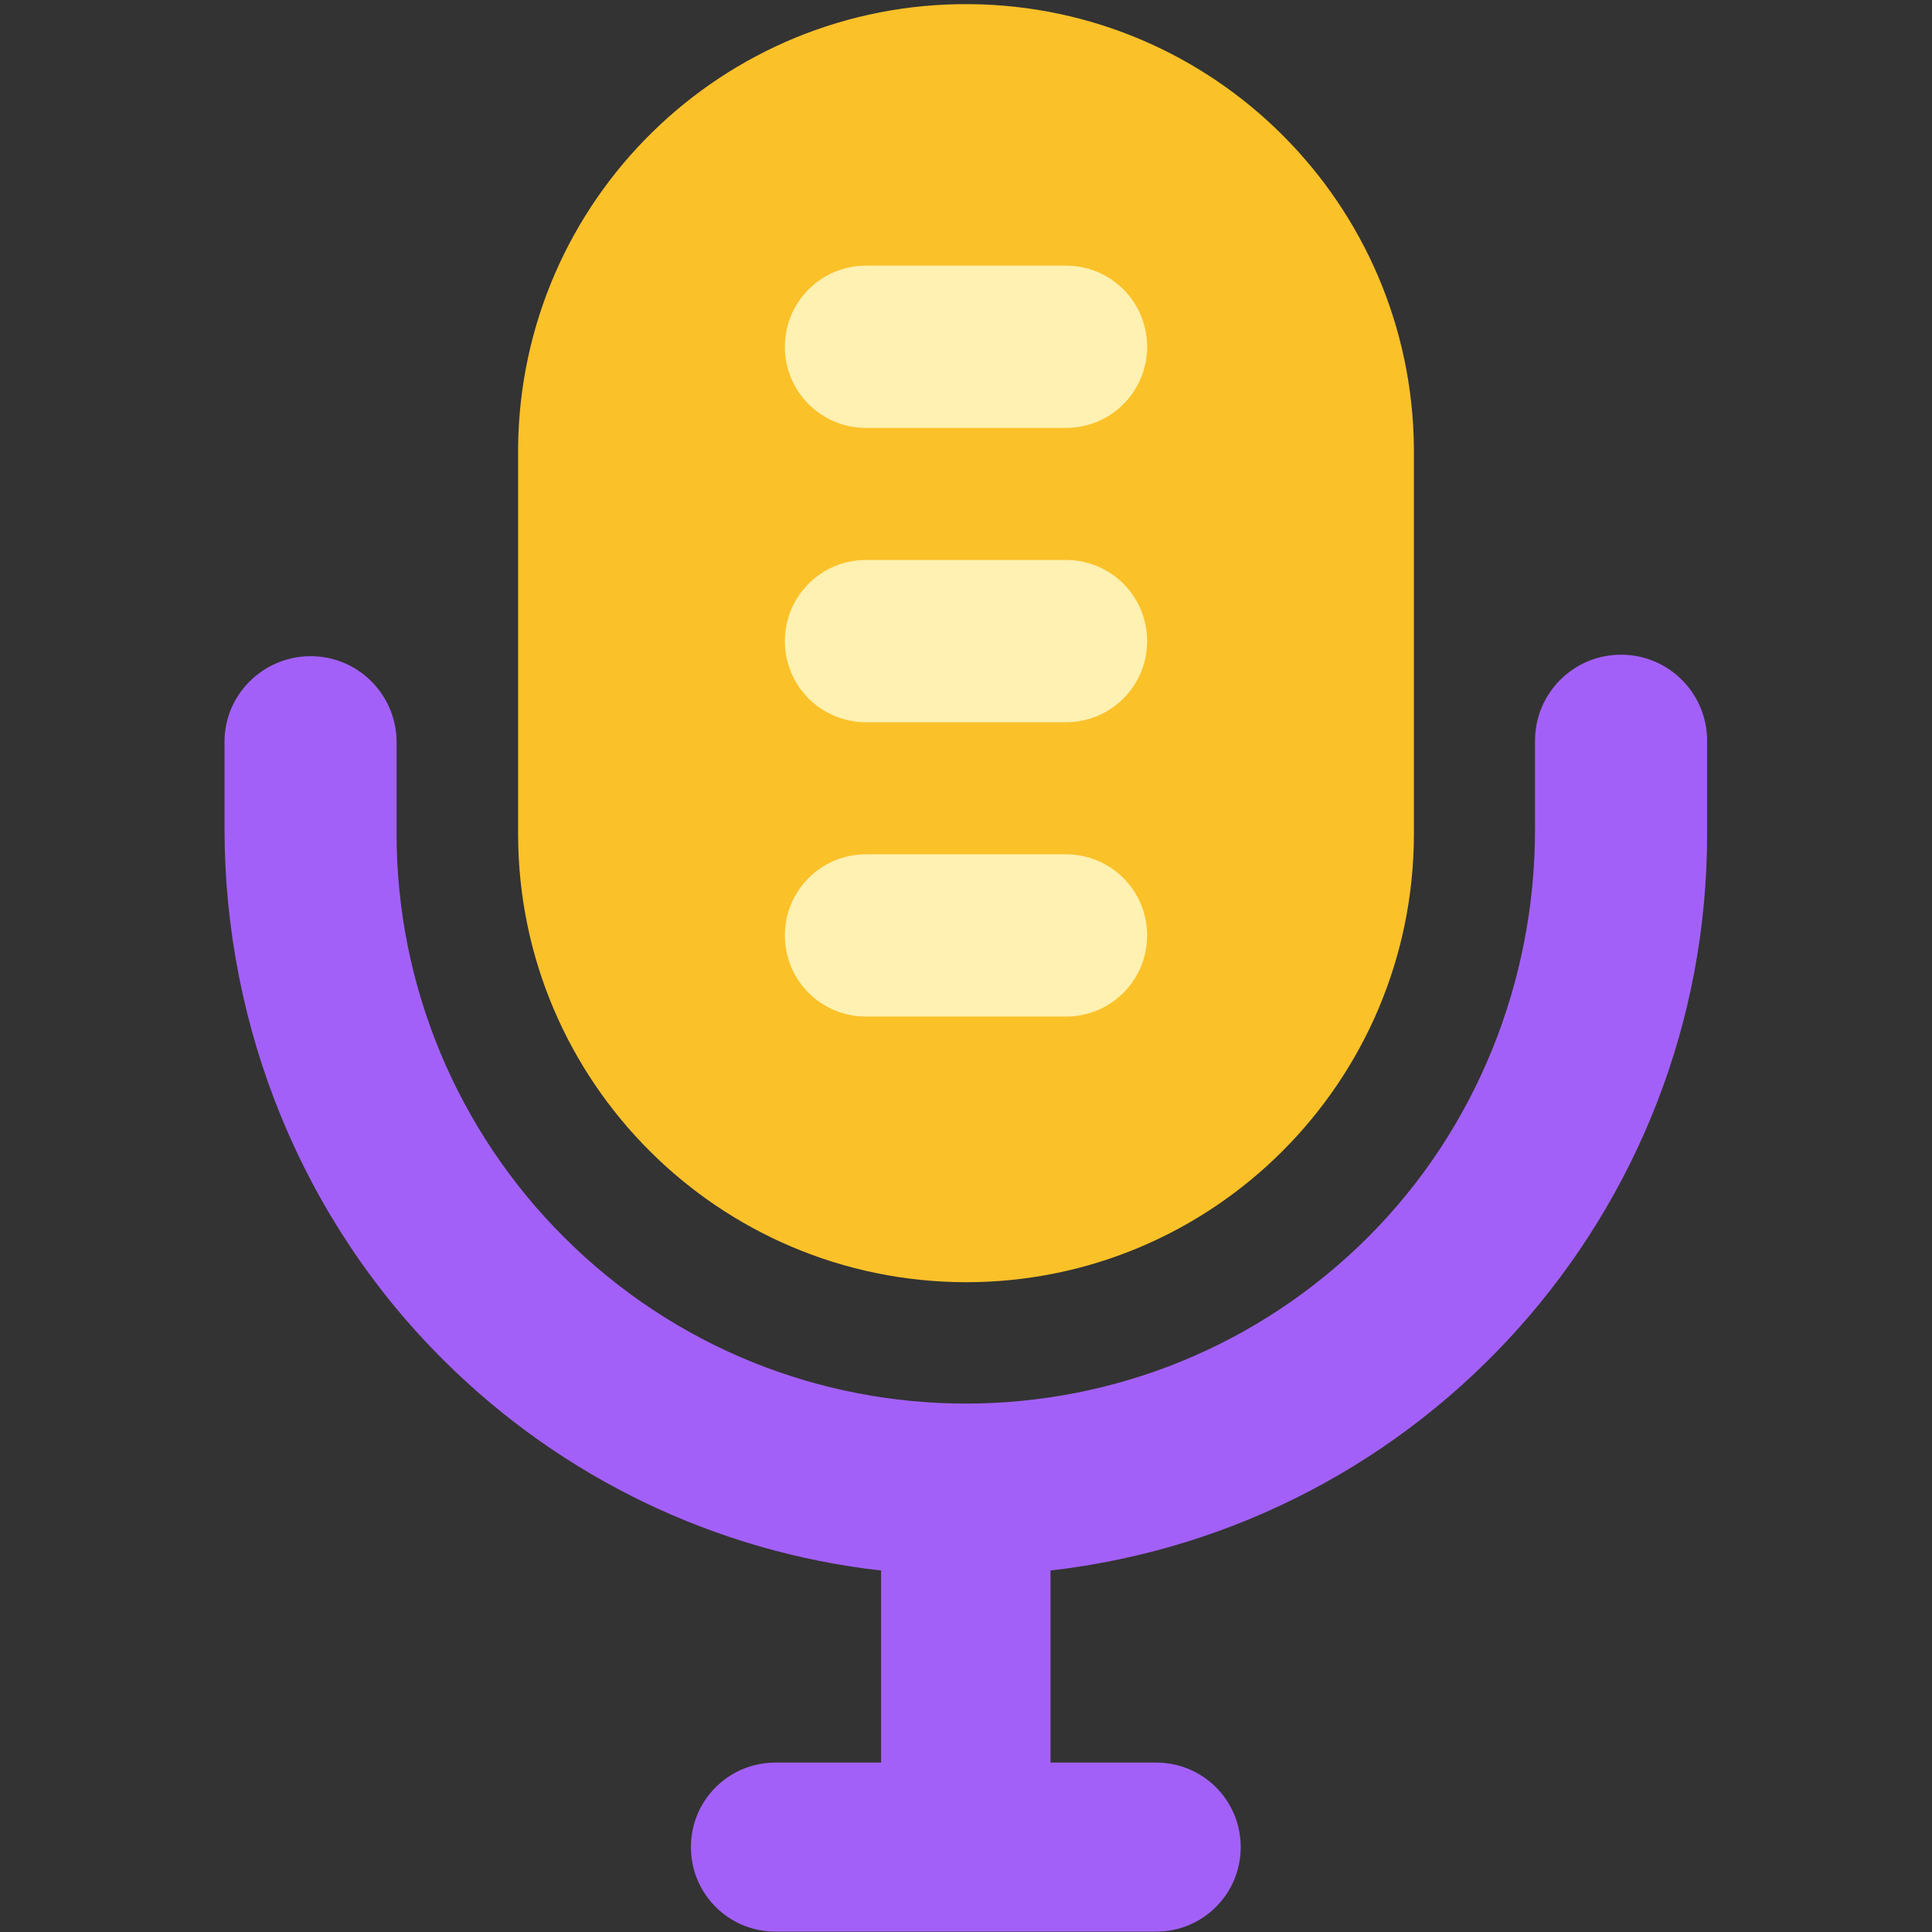
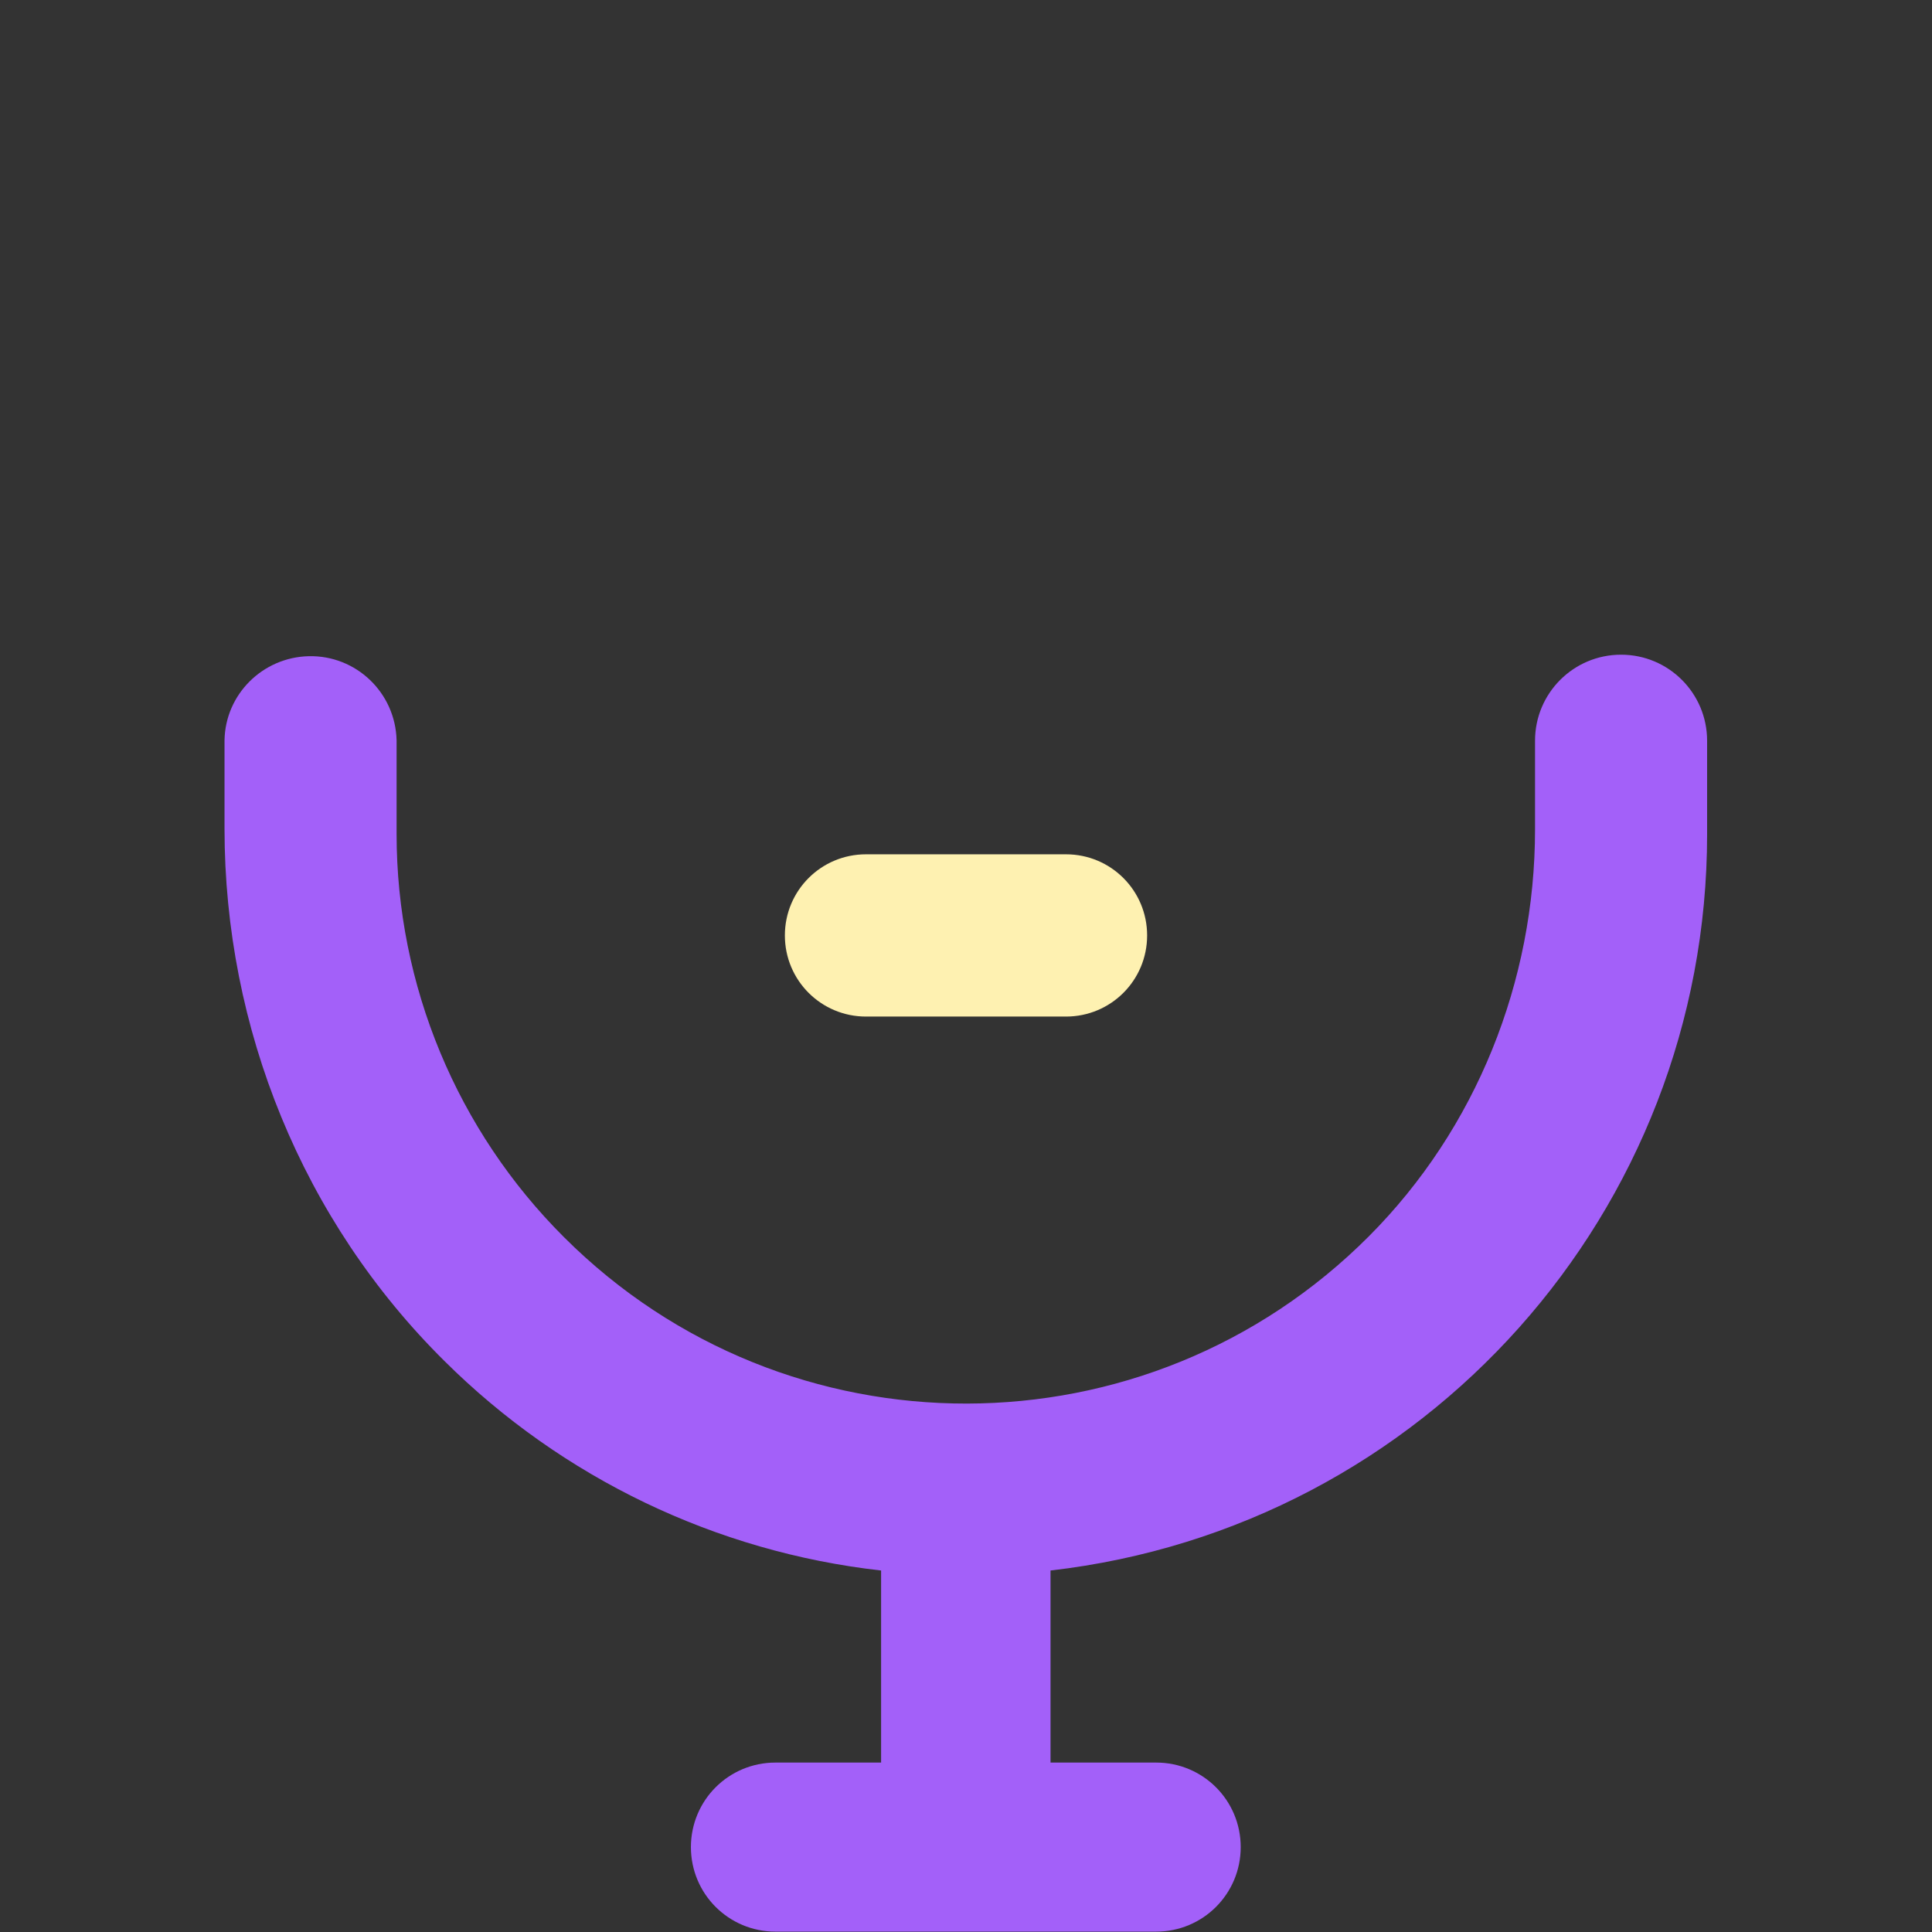
<svg xmlns="http://www.w3.org/2000/svg" id="Layer_1" enable-background="new 0 0 512 512" viewBox="0 0 512 512">
  <rect x="0" y="0" width="512" height="512" fill="#333333" stroke="none" />
  <g id="Layer_2_00000132082344998189968970000010493776659500009913_">
    <g id="Layer_2_copy">
      <g id="_111">
        <path d="m429.6 173.5c-12.6 0-22.8 10.2-22.8 22.8v23.5c0 40.3-15.6 79.3-44 107.8-58.8 59-154.3 59.2-213.3.3-28.4-28.3-44.4-66.8-44.4-106.9v-24.8c-.3-12.6-10.7-22.6-23.3-22.3-12.2.3-22.1 10.1-22.3 22.3v23.4c0 52.9 20.7 103.9 58.3 141.1 31.2 31 72 50.6 115.7 55.5v50.9h-28c-12.4 0-22.4 10-22.4 22.4 0 12.4 10 22.4 22.4 22.4h100.9c12.4 0 22.4-10 22.4-22.4 0-12.4-10-22.4-22.4-22.4h-28v-50.9c99.2-11.4 174-95.3 174-195.1v-24.8c0-12.6-10.2-22.8-22.8-22.8z" fill="#a360f9" />
-         <path d="m256 339.8c-65.5-.1-118.6-53.2-118.7-118.7v-102.4c.6-65.6 54.2-118.2 119.8-117.6 64.7.6 117 52.9 117.6 117.6v102.4c-.1 65.6-53.2 118.7-118.7 118.7z" fill="#fbc129" />
        <g fill="#fef1b1">
-           <path d="m229.5 70.4h53c11.9 0 21.5 9.6 21.5 21.5 0 11.9-9.6 21.5-21.5 21.5h-53c-11.9 0-21.5-9.6-21.5-21.5 0-11.9 9.6-21.5 21.5-21.5z" />
-           <path d="m229.5 148.4h53c11.9 0 21.5 9.6 21.5 21.5 0 11.9-9.6 21.5-21.5 21.5h-53c-11.9 0-21.5-9.6-21.5-21.5 0-11.9 9.6-21.5 21.5-21.5z" />
          <path d="m229.5 226.4h53c11.9 0 21.5 9.6 21.5 21.5 0 11.9-9.6 21.5-21.5 21.5h-53c-11.9 0-21.5-9.6-21.5-21.5 0-11.9 9.6-21.5 21.5-21.5z" />
        </g>
      </g>
    </g>
  </g>
</svg>